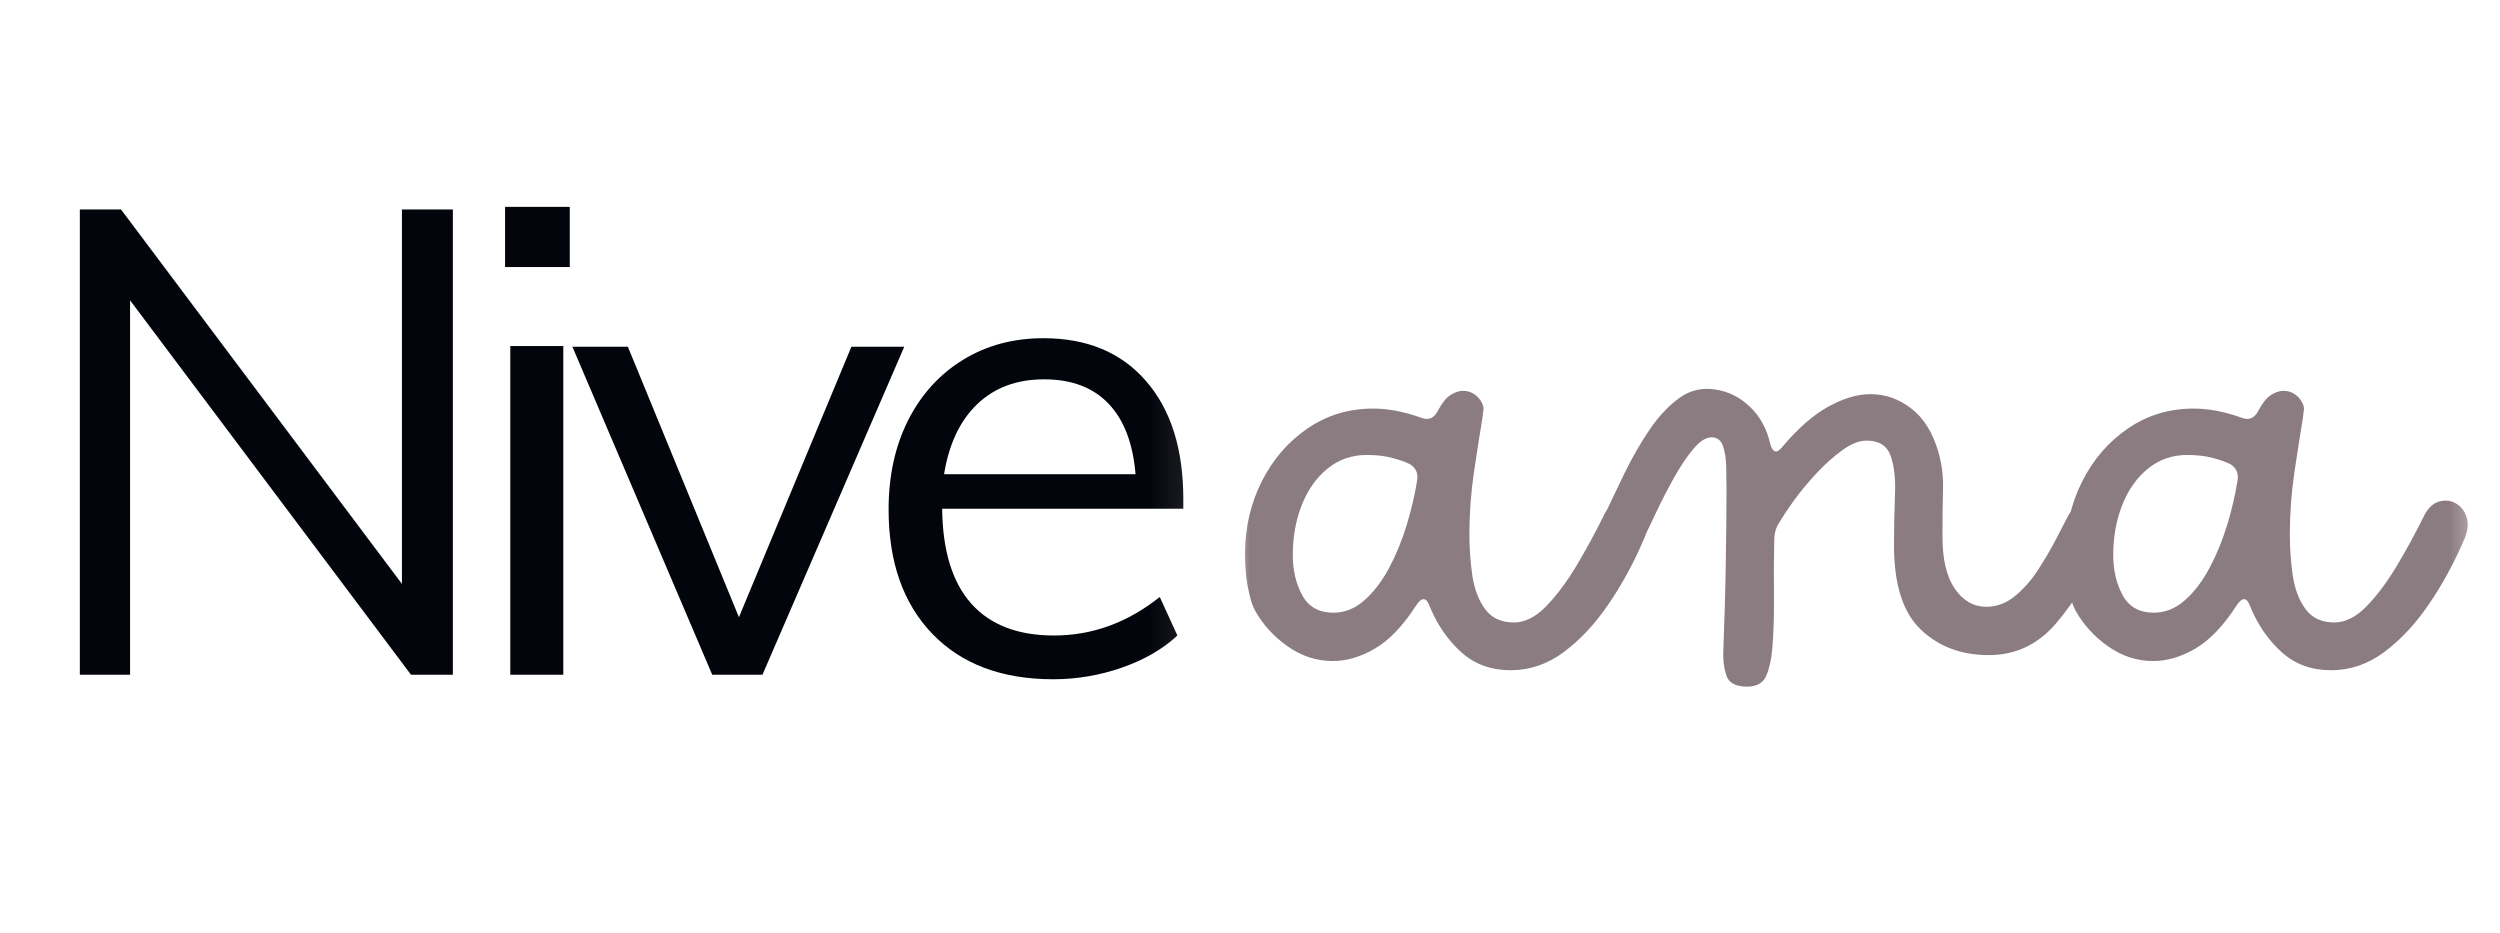
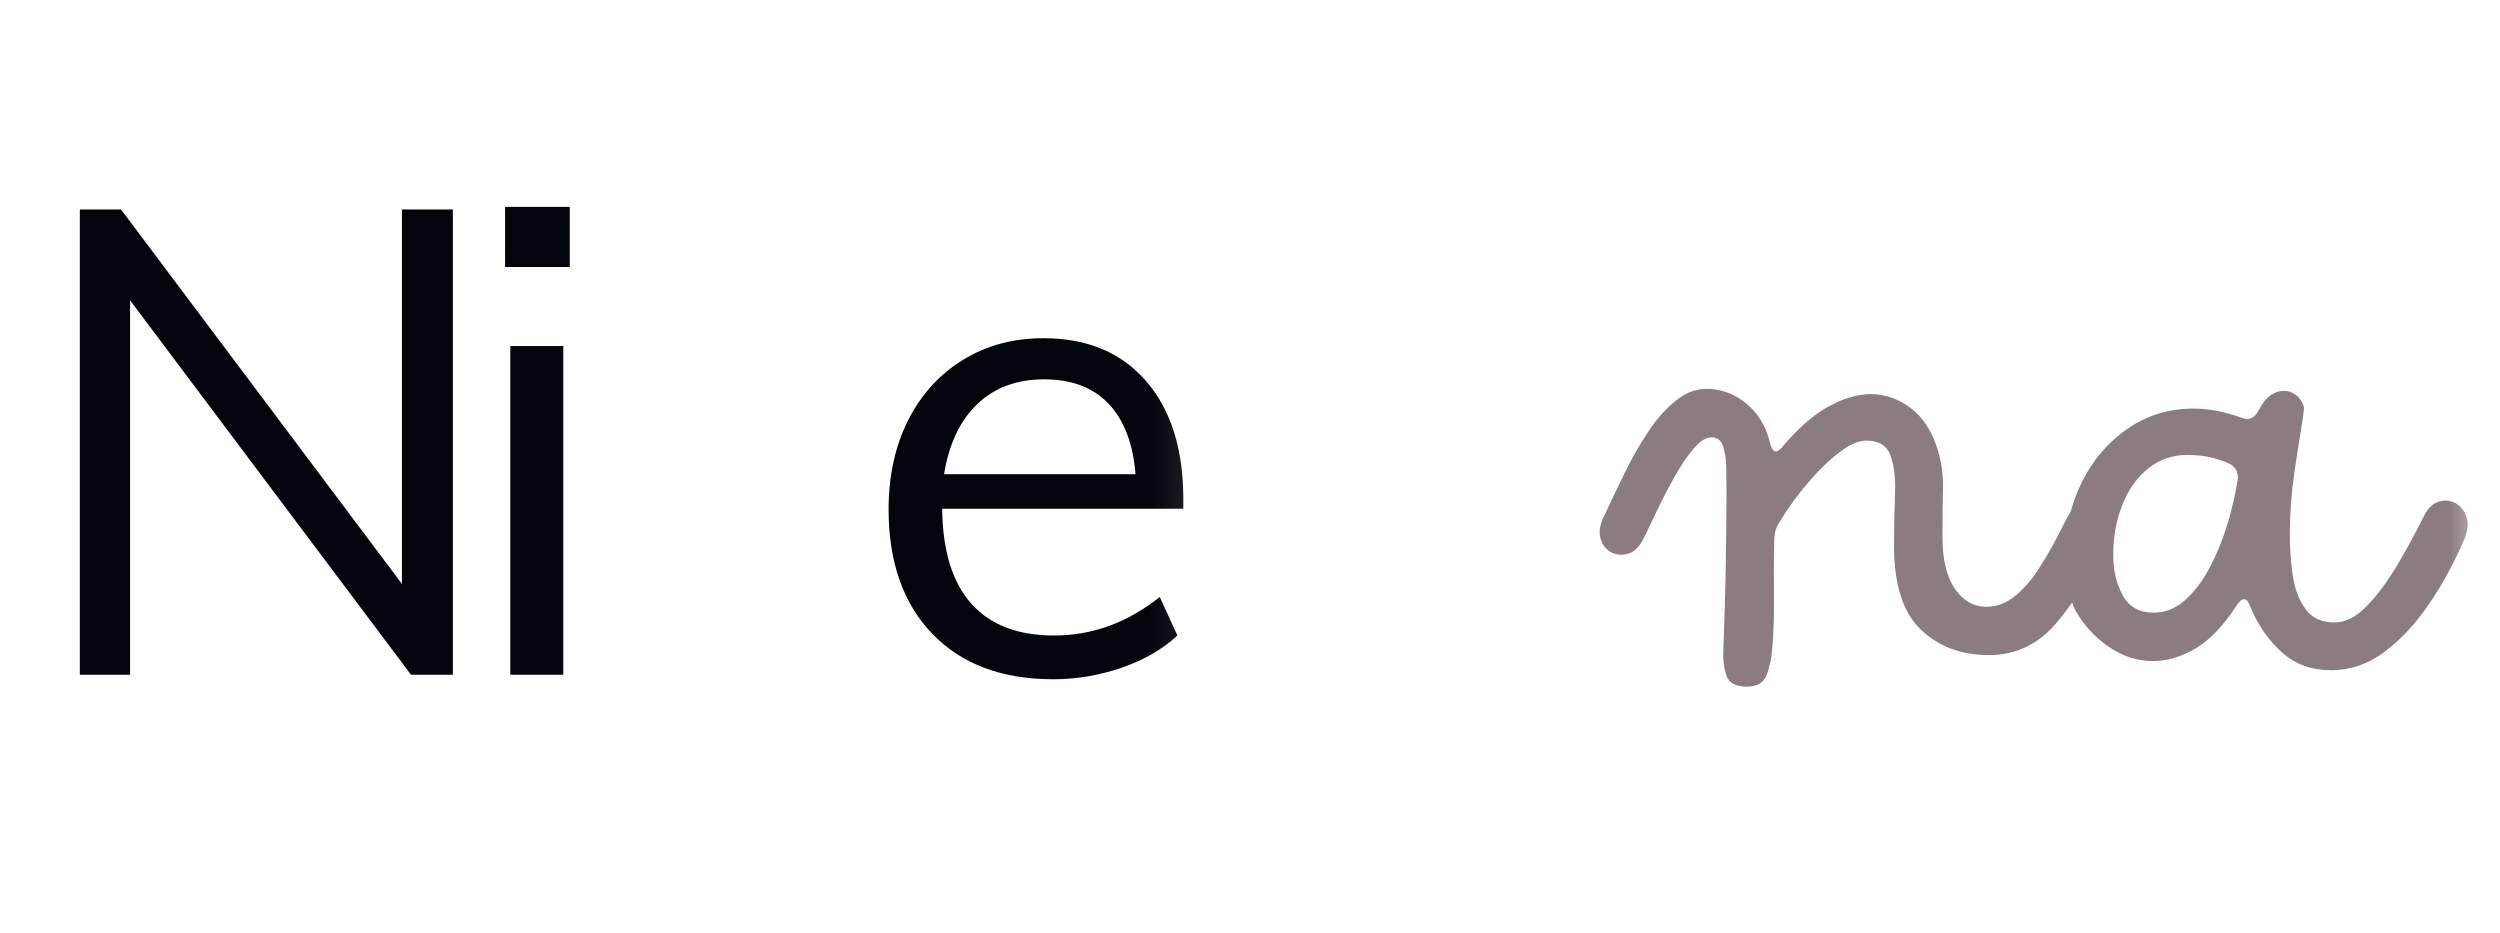
<svg xmlns="http://www.w3.org/2000/svg" width="75" height="28" viewBox="0 0 75 28" fill="none">
  <mask id="mask0_32_1448" style="mask-type:luminance" maskUnits="userSpaceOnUse" x="0" y="0" width="36" height="26">
    <path d="M35.914 0.521H0.5V25.364H35.914V0.521Z" fill="white" />
  </mask>
  <g mask="url(#mask0_32_1448)">
    <path d="M12.058 6.284H13.586V20.242H12.33L3.902 9.01V20.242H2.395V6.284H3.63L12.058 17.517V6.284Z" fill="#03050C" />
    <path d="M15.309 20.242V10.381H16.899V20.242H15.309ZM15.152 6.206H17.093V8.011H15.152V6.206Z" fill="#03050C" />
-     <path d="M25.542 10.402H27.128L22.874 20.242H21.367L17.172 10.402H18.836L22.168 18.516L25.542 10.402Z" fill="#03050C" />
    <path d="M35.499 15.262H28.265C28.278 16.517 28.568 17.466 29.136 18.107C29.706 18.746 30.533 19.065 31.618 19.065C32.768 19.065 33.827 18.68 34.793 17.909L35.322 19.065C34.889 19.47 34.336 19.791 33.662 20.027C32.99 20.261 32.301 20.378 31.597 20.378C30.055 20.378 28.847 19.924 27.971 19.016C27.096 18.107 26.658 16.863 26.658 15.283C26.658 14.275 26.853 13.383 27.244 12.607C27.638 11.83 28.187 11.226 28.892 10.794C29.596 10.362 30.401 10.146 31.304 10.146C32.611 10.146 33.637 10.574 34.38 11.43C35.126 12.287 35.499 13.466 35.499 14.969V15.262ZM31.324 11.38C30.501 11.38 29.831 11.63 29.313 12.128C28.798 12.623 28.468 13.323 28.322 14.226H34.066C33.989 13.298 33.718 12.592 33.253 12.107C32.79 11.623 32.147 11.38 31.324 11.38Z" fill="#03050C" />
  </g>
  <mask id="mask1_32_1448" style="mask-type:luminance" maskUnits="userSpaceOnUse" x="36" y="2" width="39" height="26">
    <path d="M74.5 2.371H36.971V27.479H74.5V2.371Z" fill="white" />
  </mask>
  <g mask="url(#mask1_32_1448)">
-     <path d="M48.088 15.515C48.205 15.265 48.356 15.111 48.538 15.053C48.721 14.995 48.893 15.009 49.05 15.094C49.207 15.177 49.316 15.313 49.38 15.503C49.446 15.693 49.427 15.912 49.322 16.16C49.022 16.868 48.668 17.52 48.261 18.117C47.856 18.712 47.408 19.193 46.919 19.558C46.429 19.924 45.896 20.107 45.321 20.107C44.731 20.107 44.237 19.927 43.838 19.566C43.439 19.206 43.128 18.759 42.905 18.224C42.8 17.908 42.655 17.894 42.472 18.183C42.08 18.786 41.672 19.211 41.245 19.459C40.821 19.707 40.4 19.831 39.981 19.831C39.496 19.831 39.045 19.684 38.627 19.389C38.208 19.095 37.882 18.732 37.644 18.303C37.578 18.171 37.526 18.02 37.487 17.849C37.436 17.64 37.4 17.434 37.38 17.233C37.361 17.03 37.351 16.823 37.351 16.614C37.351 15.829 37.518 15.107 37.851 14.446C38.183 13.785 38.641 13.255 39.222 12.856C39.805 12.457 40.463 12.257 41.196 12.257C41.642 12.257 42.118 12.348 42.629 12.53C42.852 12.621 43.022 12.549 43.141 12.315C43.258 12.092 43.382 11.938 43.512 11.852C43.644 11.768 43.769 11.725 43.888 11.725C44.017 11.725 44.13 11.758 44.227 11.824C44.326 11.89 44.401 11.975 44.454 12.08C44.495 12.157 44.511 12.228 44.503 12.294C44.497 12.36 44.488 12.439 44.474 12.53C44.397 13.001 44.311 13.548 44.218 14.169C44.127 14.792 44.082 15.41 44.082 16.023C44.082 16.442 44.111 16.855 44.169 17.262C44.229 17.667 44.357 18.004 44.553 18.274C44.751 18.541 45.038 18.674 45.416 18.674C45.743 18.674 46.064 18.515 46.378 18.195C46.692 17.873 46.995 17.468 47.291 16.977C47.585 16.485 47.85 15.997 48.088 15.515ZM40.002 18.381C40.341 18.381 40.651 18.257 40.931 18.009C41.214 17.76 41.464 17.431 41.679 17.027C41.894 16.62 42.069 16.187 42.207 15.73C42.345 15.274 42.447 14.834 42.513 14.413C42.551 14.204 42.48 14.041 42.298 13.925C42.166 13.859 41.99 13.797 41.774 13.74C41.559 13.68 41.301 13.649 41.002 13.649C40.556 13.649 40.165 13.784 39.833 14.053C39.499 14.321 39.24 14.684 39.056 15.144C38.875 15.601 38.784 16.104 38.784 16.651C38.784 17.111 38.879 17.514 39.069 17.861C39.259 18.208 39.57 18.381 40.002 18.381Z" fill="#8B7C81" />
    <path d="M49.305 16.16C49.186 16.397 49.038 16.546 48.863 16.605C48.686 16.663 48.518 16.654 48.355 16.577C48.19 16.497 48.078 16.362 48.02 16.172C47.961 15.982 47.989 15.763 48.107 15.515C48.303 15.097 48.515 14.652 48.743 14.181C48.974 13.709 49.226 13.272 49.499 12.873C49.773 12.474 50.071 12.16 50.391 11.931C50.713 11.703 51.07 11.621 51.464 11.687C51.844 11.74 52.187 11.91 52.493 12.199C52.8 12.486 53.007 12.864 53.112 13.335C53.188 13.583 53.306 13.61 53.463 13.414C53.936 12.852 54.398 12.447 54.85 12.199C55.302 11.95 55.723 11.824 56.114 11.824C56.56 11.824 56.969 11.968 57.341 12.257C57.714 12.544 57.986 12.982 58.154 13.57C58.258 13.937 58.304 14.31 58.29 14.69C58.279 15.069 58.274 15.54 58.274 16.102C58.274 16.782 58.398 17.302 58.645 17.663C58.895 18.024 59.209 18.204 59.587 18.204C59.901 18.204 60.188 18.096 60.45 17.881C60.714 17.665 60.947 17.398 61.148 17.085C61.351 16.771 61.528 16.471 61.676 16.184C61.827 15.895 61.943 15.672 62.023 15.515C62.141 15.292 62.289 15.162 62.465 15.123C62.641 15.082 62.808 15.104 62.965 15.189C63.122 15.275 63.235 15.406 63.308 15.581C63.379 15.758 63.362 15.951 63.258 16.16C62.773 17.182 62.256 18.02 61.705 18.674C61.157 19.327 60.477 19.653 59.666 19.653C58.842 19.653 58.162 19.399 57.626 18.889C57.089 18.38 56.82 17.537 56.82 16.358C56.82 15.835 56.83 15.336 56.849 14.859C56.871 14.38 56.829 13.988 56.721 13.682C56.616 13.374 56.375 13.219 55.998 13.219C55.776 13.219 55.533 13.314 55.272 13.504C55.01 13.692 54.751 13.923 54.495 14.198C54.239 14.474 54.009 14.751 53.806 15.032C53.605 15.313 53.452 15.546 53.347 15.73C53.267 15.86 53.228 16.017 53.228 16.201C53.216 16.686 53.213 17.239 53.219 17.861C53.225 18.48 53.208 19.007 53.17 19.438C53.145 19.766 53.085 20.041 52.992 20.264C52.901 20.487 52.705 20.599 52.406 20.599C52.064 20.599 51.858 20.483 51.786 20.252C51.714 20.023 51.685 19.778 51.7 19.517C51.738 18.537 51.763 17.645 51.774 16.841C51.788 16.035 51.795 15.304 51.795 14.648C51.795 14.44 51.792 14.218 51.786 13.983C51.78 13.747 51.747 13.545 51.687 13.376C51.63 13.206 51.515 13.12 51.345 13.12C51.173 13.12 50.99 13.239 50.795 13.475C50.599 13.71 50.407 13.998 50.217 14.338C50.027 14.677 49.854 15.014 49.697 15.346C49.54 15.68 49.409 15.951 49.305 16.16Z" fill="#8B7C81" />
    <path d="M72.701 15.515C72.819 15.265 72.969 15.111 73.151 15.053C73.335 14.995 73.506 15.009 73.663 15.094C73.82 15.177 73.93 15.313 73.993 15.503C74.06 15.693 74.04 15.912 73.936 16.16C73.635 16.868 73.281 17.52 72.874 18.117C72.47 18.712 72.022 19.193 71.532 19.558C71.042 19.924 70.509 20.107 69.934 20.107C69.345 20.107 68.85 19.927 68.452 19.566C68.052 19.206 67.742 18.759 67.519 18.224C67.413 17.908 67.269 17.894 67.085 18.183C66.694 18.786 66.285 19.211 65.858 19.459C65.434 19.707 65.013 19.831 64.595 19.831C64.11 19.831 63.658 19.684 63.24 19.389C62.821 19.095 62.495 18.732 62.258 18.303C62.191 18.171 62.14 18.02 62.101 17.849C62.049 17.64 62.013 17.434 61.993 17.233C61.975 17.03 61.964 16.823 61.964 16.614C61.964 15.829 62.132 15.107 62.464 14.446C62.796 13.785 63.254 13.255 63.835 12.856C64.418 12.457 65.076 12.257 65.809 12.257C66.255 12.257 66.732 12.348 67.242 12.53C67.465 12.621 67.635 12.549 67.754 12.315C67.872 12.092 67.995 11.938 68.126 11.852C68.258 11.768 68.383 11.725 68.501 11.725C68.63 11.725 68.743 11.758 68.84 11.824C68.939 11.89 69.014 11.975 69.067 12.08C69.108 12.157 69.125 12.228 69.117 12.294C69.11 12.36 69.101 12.439 69.088 12.53C69.01 13.001 68.925 13.548 68.832 14.169C68.741 14.792 68.695 15.41 68.695 16.023C68.695 16.442 68.724 16.855 68.782 17.262C68.842 17.667 68.97 18.004 69.166 18.274C69.364 18.541 69.651 18.674 70.029 18.674C70.356 18.674 70.677 18.515 70.991 18.195C71.305 17.873 71.609 17.468 71.904 16.977C72.198 16.485 72.463 15.997 72.701 15.515ZM64.615 18.381C64.954 18.381 65.264 18.257 65.545 18.009C65.828 17.76 66.077 17.431 66.292 17.027C66.507 16.62 66.682 16.187 66.821 15.73C66.958 15.274 67.06 14.834 67.126 14.413C67.164 14.204 67.093 14.041 66.912 13.925C66.779 13.859 66.604 13.797 66.387 13.74C66.172 13.68 65.914 13.649 65.615 13.649C65.169 13.649 64.779 13.784 64.446 14.053C64.113 14.321 63.854 14.684 63.67 15.144C63.488 15.601 63.397 16.104 63.397 16.651C63.397 17.111 63.492 17.514 63.682 17.861C63.872 18.208 64.183 18.381 64.615 18.381Z" fill="#8B7C81" />
  </g>
</svg>